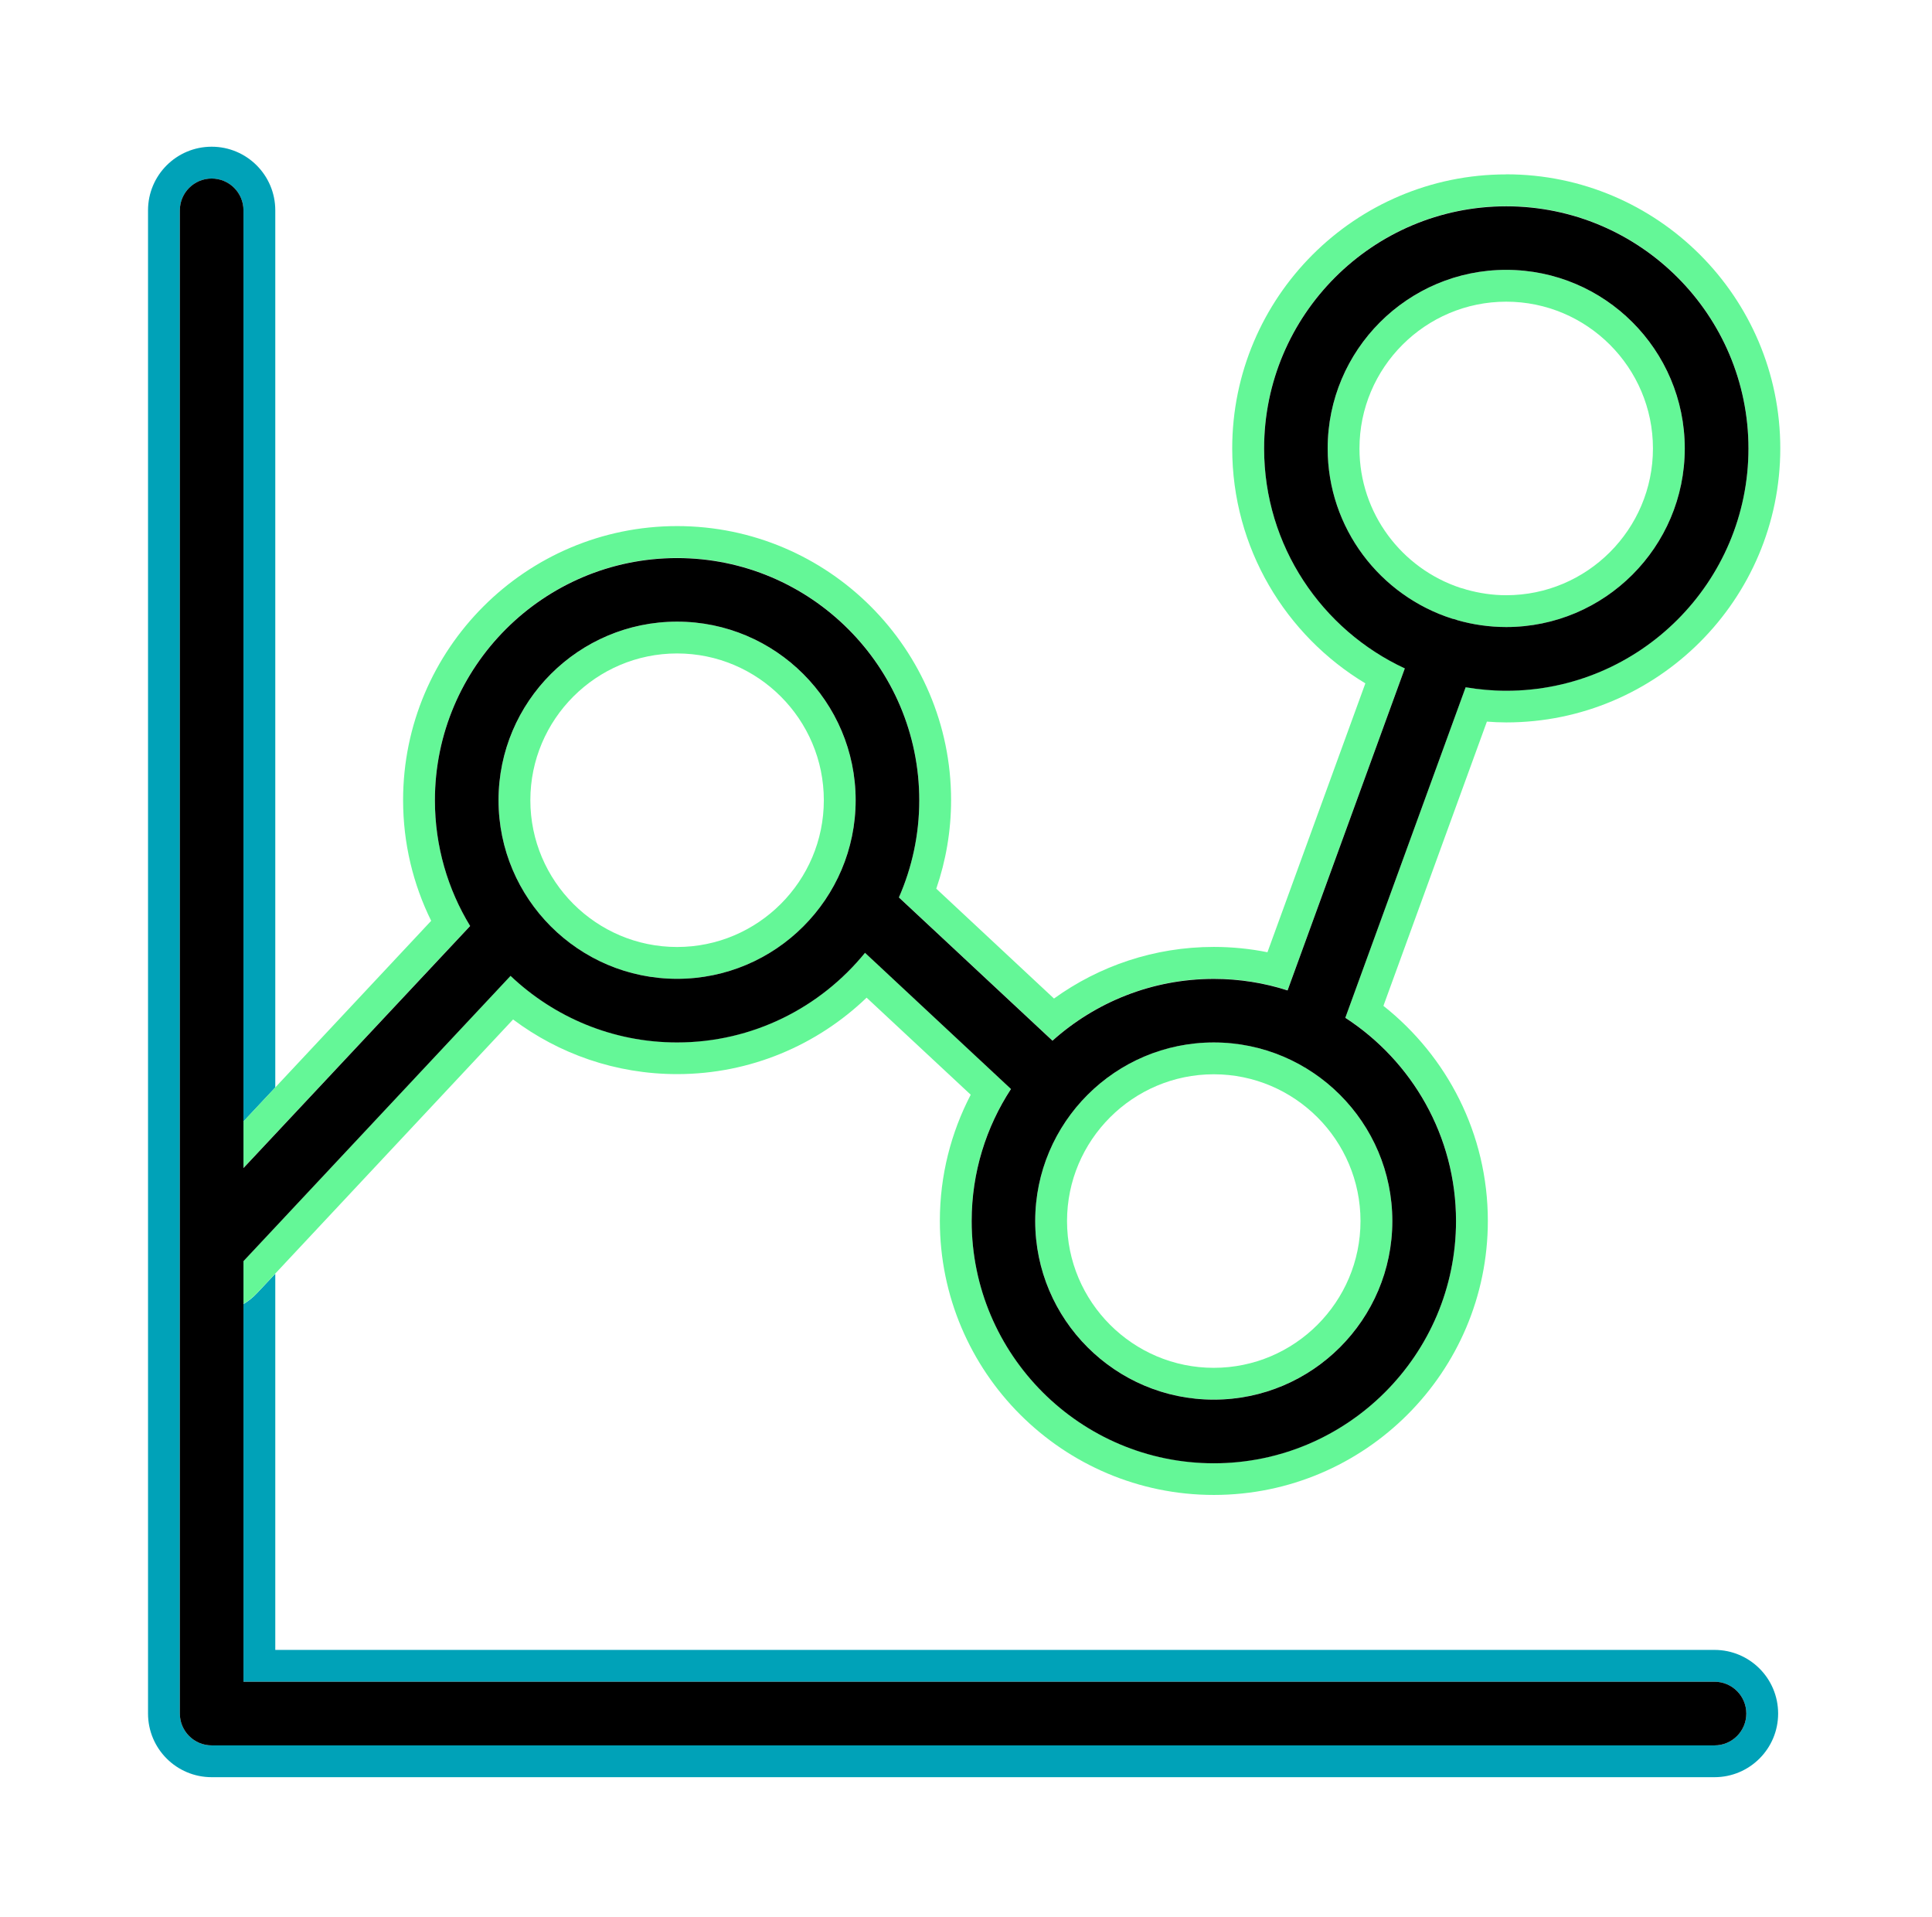
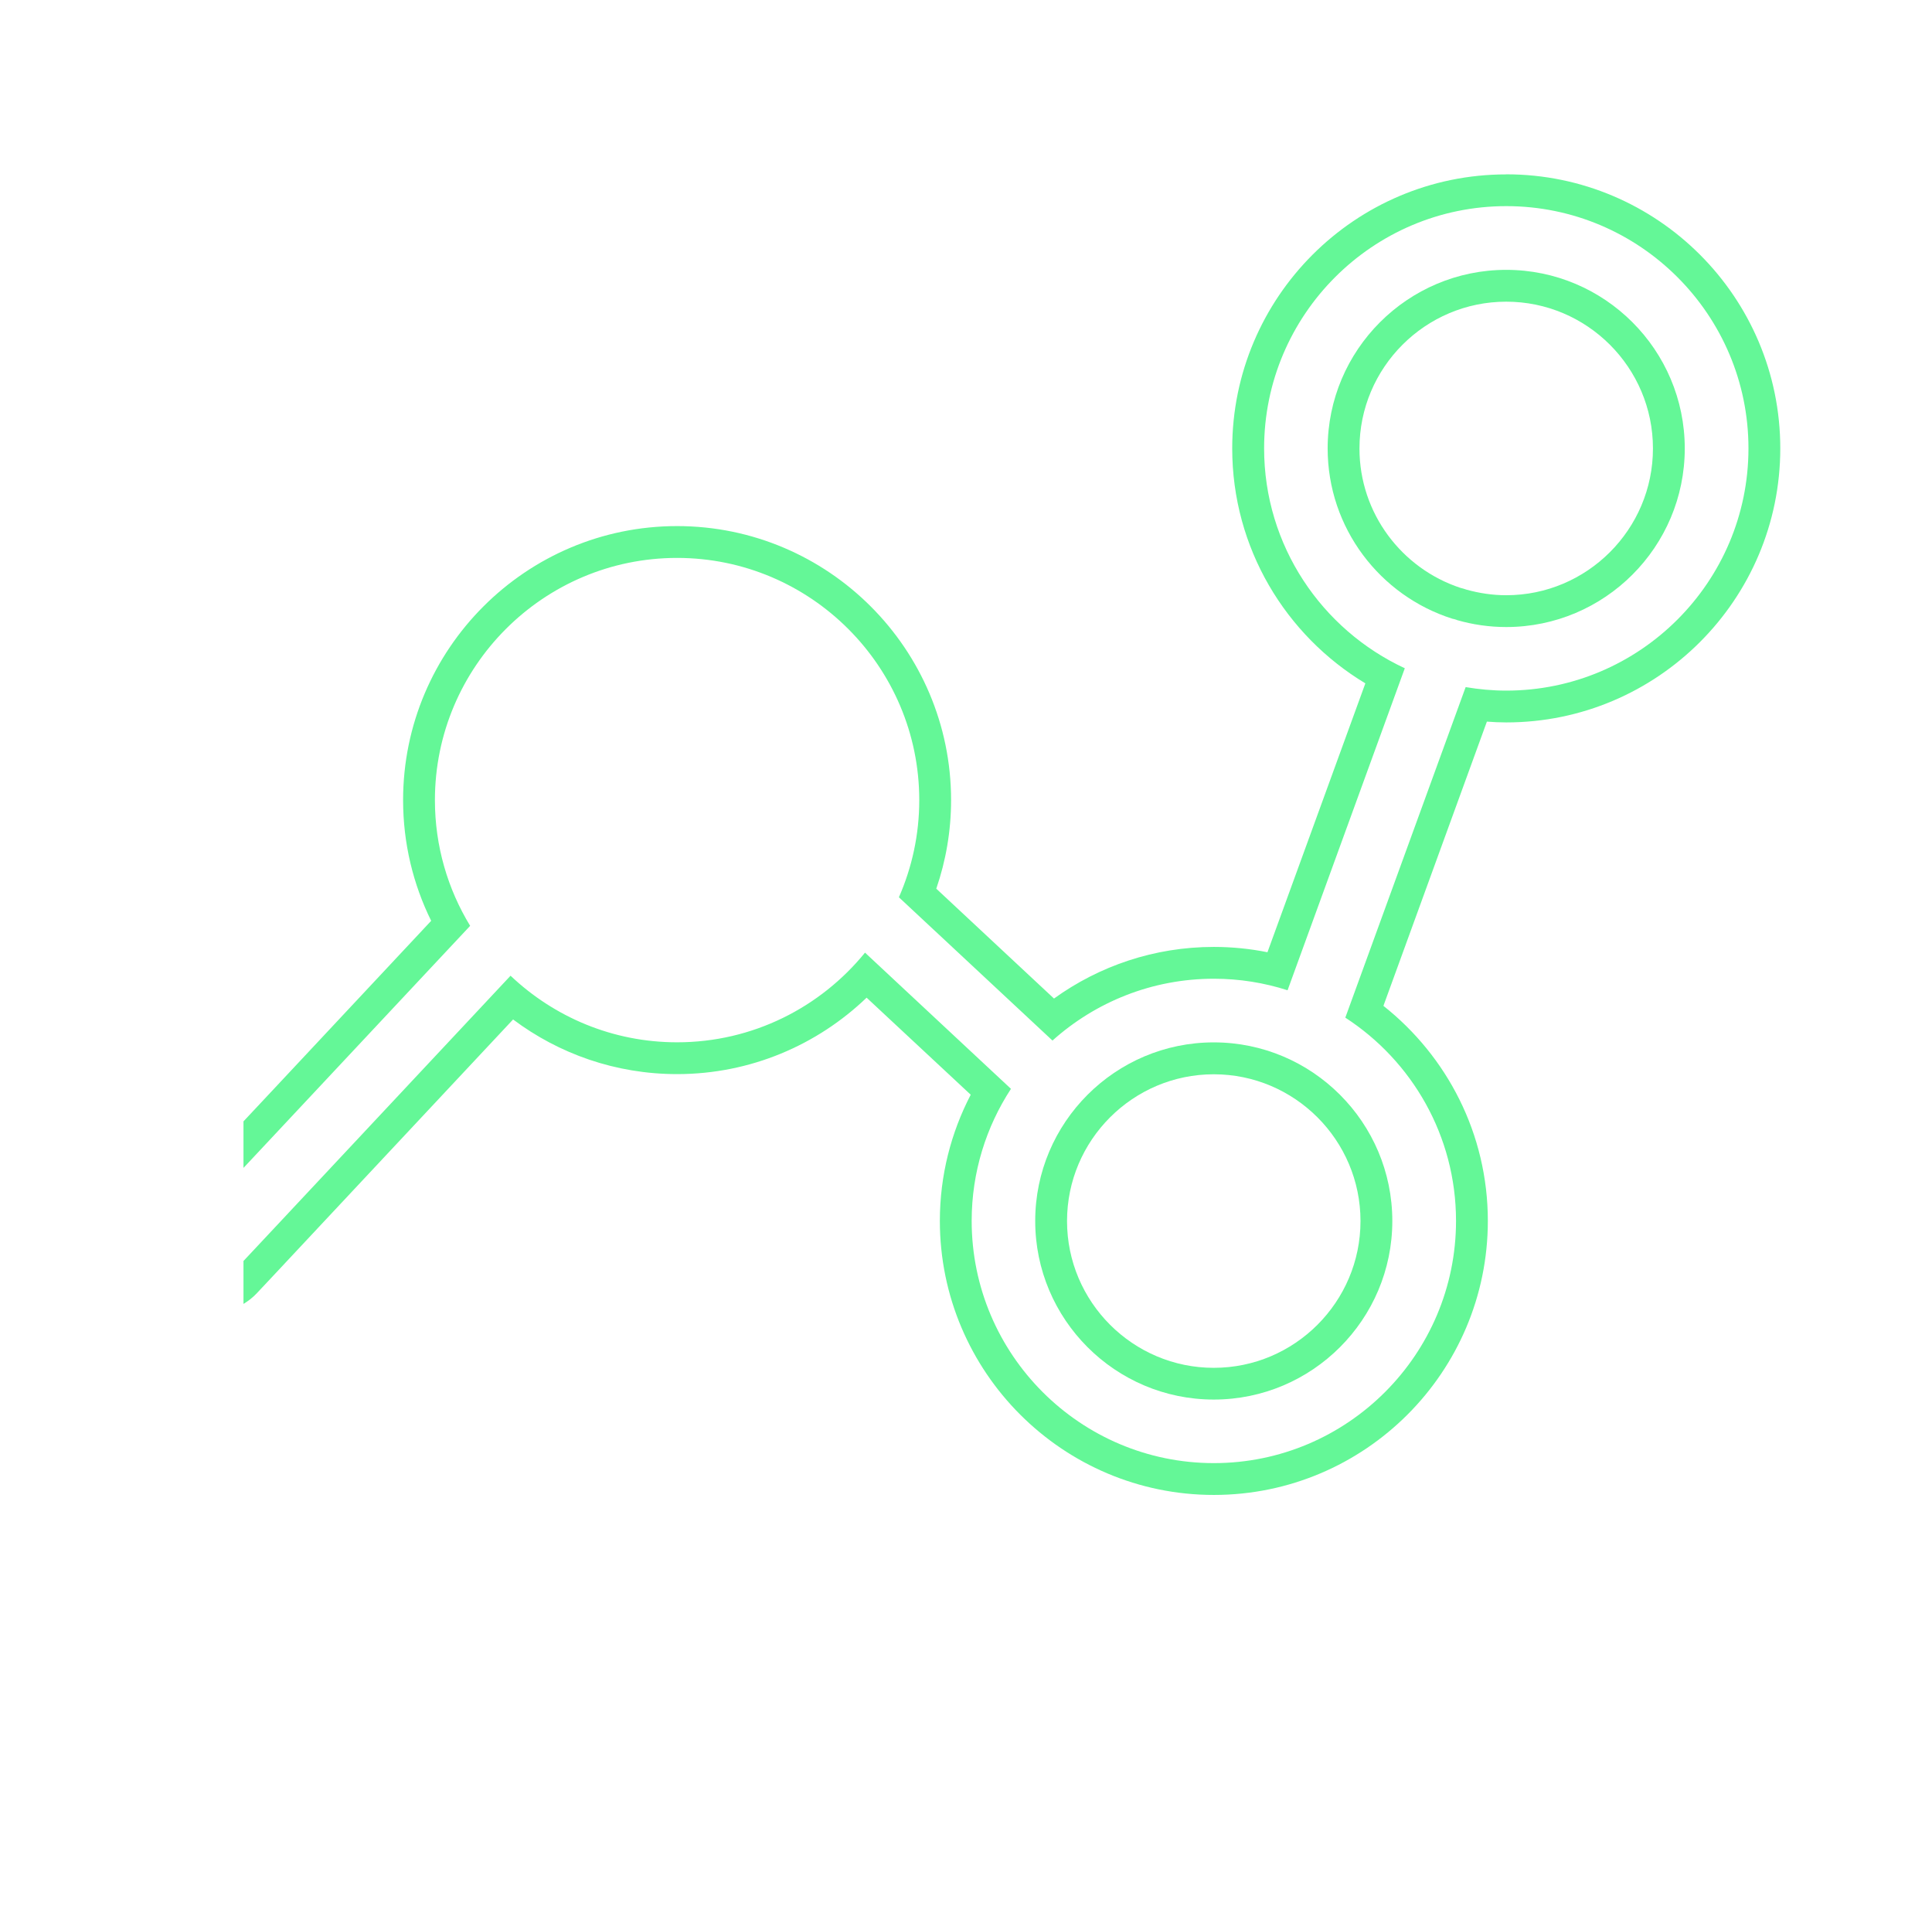
<svg xmlns="http://www.w3.org/2000/svg" width="126" height="125" viewBox="0 0 126 125" fill="none">
  <path d="M94.974 40.407C94.974 40.407 95.01 40.428 95.031 40.433C96.047 40.724 97.121 40.884 98.231 40.884C104.652 40.884 109.876 35.661 109.876 29.24C109.876 22.818 104.652 17.595 98.231 17.595C91.81 17.595 86.586 22.818 86.586 29.24C86.586 34.432 90.005 38.846 94.714 40.34C94.802 40.361 94.891 40.376 94.974 40.407ZM88.661 29.24C88.661 23.965 92.956 19.67 98.231 19.67C103.506 19.67 107.801 23.965 107.801 29.24C107.801 34.515 103.506 38.81 98.231 38.81C97.334 38.81 96.467 38.675 95.643 38.447C95.508 38.4 95.373 38.358 95.238 38.327C91.426 37.067 88.661 33.477 88.661 29.245V29.24Z" fill="#64F797" />
  <path d="M79.159 91.254C85.58 91.254 90.803 86.031 90.803 79.61C90.803 73.188 85.58 67.965 79.159 67.965C72.737 67.965 67.514 73.188 67.514 79.61C67.514 86.031 72.737 91.254 79.159 91.254ZM79.159 70.045C84.434 70.045 88.728 74.34 88.728 79.615C88.728 84.89 84.434 89.185 79.159 89.185C73.884 89.185 69.589 84.89 69.589 79.615C69.589 74.34 73.884 70.045 79.159 70.045Z" fill="#64F797" />
-   <path d="M44.158 63.821C50.579 63.821 55.802 58.598 55.802 52.176C55.802 45.755 50.579 40.532 44.158 40.532C37.736 40.532 32.513 45.755 32.513 52.176C32.513 58.598 37.736 63.821 44.158 63.821ZM44.158 42.606C49.433 42.606 53.728 46.901 53.728 52.176C53.728 57.451 49.433 61.746 44.158 61.746C38.883 61.746 34.588 57.451 34.588 52.176C34.588 46.901 38.883 42.606 44.158 42.606Z" fill="#64F797" />
-   <path d="M111.81 107.577H17.953V83.049L16.76 84.319C16.496 84.605 16.195 84.838 15.879 85.03V109.652H111.815C112.962 109.652 113.89 110.581 113.89 111.727C113.89 112.873 112.962 113.802 111.815 113.802H13.804C12.658 113.802 11.729 112.873 11.729 111.727V13.715C11.729 12.569 12.658 11.641 13.804 11.641C14.95 11.641 15.879 12.569 15.879 13.715V73.121L17.953 70.906V13.715C17.953 11.423 16.096 9.566 13.804 9.566C11.511 9.566 9.654 11.423 9.654 13.715V111.727C9.654 114.019 11.511 115.876 13.804 115.876H111.815C114.108 115.876 115.965 114.019 115.965 111.727C115.965 109.434 114.108 107.577 111.815 107.577H111.81Z" fill="#00A2B8" />
  <path d="M98.231 11.371C88.376 11.371 80.362 19.384 80.362 29.24C80.362 35.734 83.848 41.429 89.045 44.556L82.66 62.088C81.529 61.86 80.357 61.741 79.159 61.741C75.274 61.741 71.674 62.991 68.739 65.107L61.062 57.944C61.684 56.134 62.027 54.188 62.027 52.171C62.027 42.316 54.013 34.302 44.158 34.302C34.303 34.302 26.289 42.316 26.289 52.171C26.289 54.992 26.948 57.664 28.12 60.039L17.954 70.901L15.879 73.115V76.15L17.954 73.935L30.662 60.366C29.204 57.975 28.364 55.169 28.364 52.171C28.364 43.462 35.449 36.377 44.158 36.377C52.867 36.377 59.952 43.462 59.952 52.171C59.952 54.422 59.475 56.564 58.624 58.504L68.64 67.846C71.436 65.34 75.124 63.815 79.164 63.815C80.84 63.815 82.453 64.08 83.972 64.567L91.618 43.571C86.208 41.06 82.442 35.583 82.442 29.234C82.442 20.526 89.528 13.44 98.236 13.44C106.945 13.44 114.03 20.526 114.03 29.234C114.03 37.943 106.945 45.029 98.236 45.029C97.334 45.029 96.447 44.946 95.586 44.8L87.738 66.352C92.079 69.168 94.958 74.054 94.958 79.604C94.958 88.313 87.873 95.398 79.164 95.398C70.455 95.398 63.37 88.313 63.37 79.604C63.37 76.43 64.314 73.473 65.932 70.994L56.414 62.114C53.515 65.677 49.101 67.96 44.158 67.96C39.951 67.96 36.129 66.305 33.297 63.618L17.954 80.004L15.879 82.219V85.019C16.195 84.828 16.496 84.594 16.761 84.309L17.954 83.038L33.462 66.471C36.445 68.707 40.148 70.034 44.158 70.034C48.95 70.034 53.307 68.131 56.518 65.05L63.308 71.378C62.027 73.842 61.295 76.637 61.295 79.604C61.295 89.459 69.309 97.473 79.164 97.473C89.019 97.473 97.033 89.459 97.033 79.604C97.033 73.925 94.367 68.862 90.223 65.584L96.971 47.051C97.391 47.083 97.811 47.103 98.236 47.103C108.091 47.103 116.105 39.09 116.105 29.234C116.105 19.379 108.091 11.366 98.236 11.366L98.231 11.371Z" fill="#64F797" />
-   <path d="M111.811 109.652H15.879V82.229L17.954 80.014L33.297 63.629C36.129 66.316 39.951 67.97 44.158 67.97C49.101 67.97 53.515 65.688 56.414 62.125L65.933 71.005C64.314 73.484 63.37 76.44 63.37 79.615C63.37 88.324 70.455 95.409 79.164 95.409C87.873 95.409 94.958 88.324 94.958 79.615C94.958 74.065 92.08 69.179 87.738 66.362L95.586 44.811C96.447 44.956 97.334 45.039 98.236 45.039C106.945 45.039 114.03 37.954 114.03 29.245C114.03 20.536 106.945 13.451 98.236 13.451C89.528 13.451 82.442 20.536 82.442 29.245C82.442 35.589 86.208 41.071 91.618 43.581L83.972 64.578C82.458 64.09 80.84 63.826 79.164 63.826C75.124 63.826 71.436 65.351 68.64 67.856L58.624 58.514C59.475 56.575 59.952 54.432 59.952 52.181C59.952 43.473 52.867 36.387 44.158 36.387C35.449 36.387 28.364 43.473 28.364 52.181C28.364 55.179 29.204 57.986 30.662 60.377L17.954 73.945L15.879 76.16V13.715C15.879 12.569 14.951 11.641 13.804 11.641C12.658 11.641 11.729 12.569 11.729 13.715V111.727C11.729 112.873 12.658 113.802 13.804 113.802H111.816C112.962 113.802 113.89 112.873 113.89 111.727C113.89 110.581 112.962 109.652 111.816 109.652H111.811ZM86.587 29.24C86.587 22.818 91.81 17.595 98.231 17.595C104.653 17.595 109.876 22.818 109.876 29.24C109.876 35.661 104.653 40.884 98.231 40.884C97.121 40.884 96.048 40.724 95.031 40.433C95.01 40.423 94.995 40.412 94.974 40.407C94.886 40.376 94.803 40.36 94.715 40.34C90.01 38.846 86.587 34.437 86.587 29.24ZM79.159 67.97C85.58 67.97 90.804 73.193 90.804 79.615C90.804 86.036 85.58 91.259 79.159 91.259C72.738 91.259 67.514 86.036 67.514 79.615C67.514 73.193 72.738 67.97 79.159 67.97ZM44.158 40.532C50.579 40.532 55.803 45.755 55.803 52.176C55.803 58.597 50.579 63.821 44.158 63.821C37.737 63.821 32.513 58.597 32.513 52.176C32.513 45.755 37.737 40.532 44.158 40.532Z" fill="black" />
</svg>